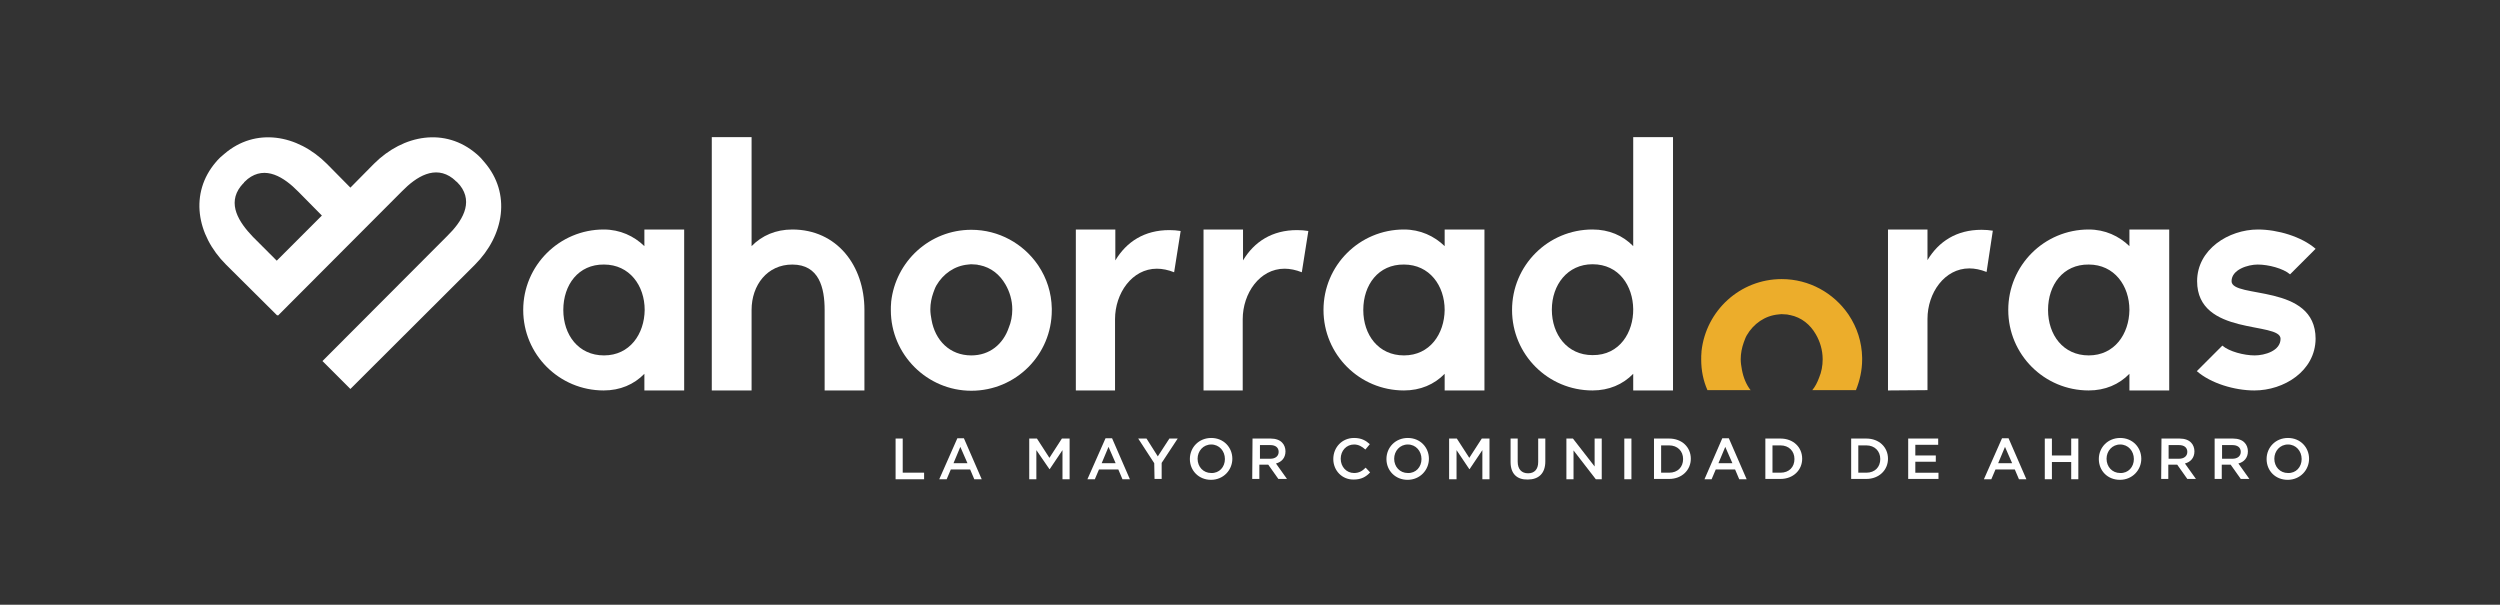
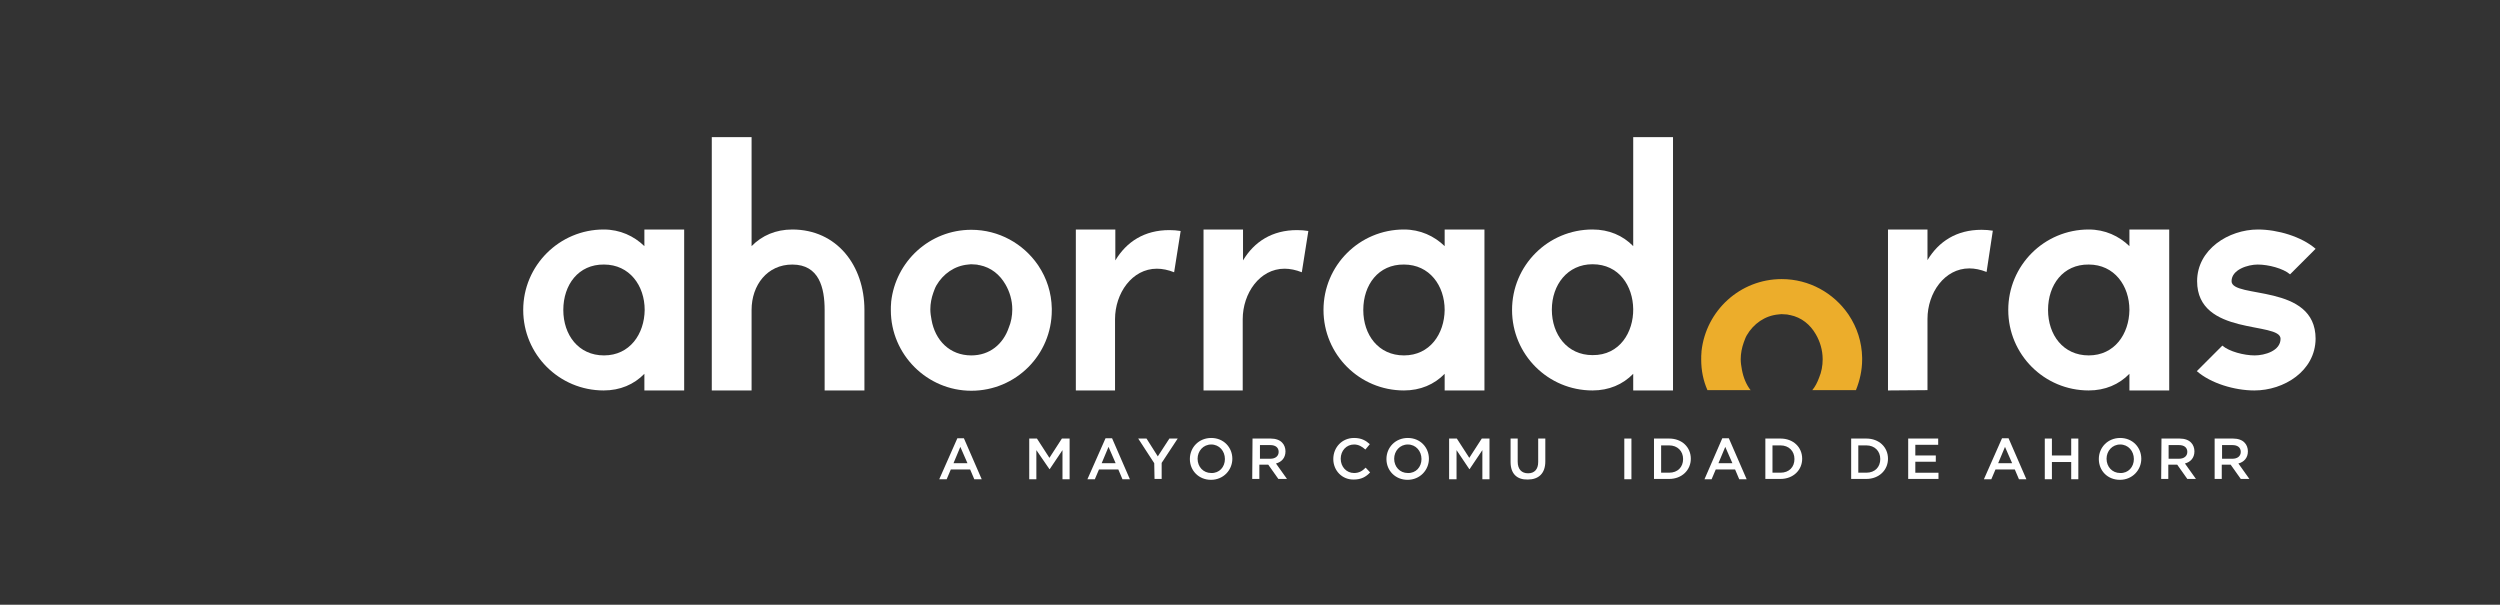
<svg xmlns="http://www.w3.org/2000/svg" version="1.1" id="Layer_1" x="0px" y="0px" width="595.279px" height="144px" viewBox="0 348.445 595.279 144" xml:space="preserve">
  <rect x="0" y="348.445" width="595.279" height="144" fill="#333333" stroke="none" />
  <g>
    <g>
      <g>
        <g>
          <g>
            <g>
              <g>
                <g>
-                   <path fill="#FFFFFF" d="M213.251,452.869h1.697V461h5.091v1.557h-6.788V452.869z" />
                  <path fill="#FFFFFF" d="M227.958,452.798h1.556l4.242,9.758h-1.768l-0.989-2.334h-4.597l-0.989,2.334h-1.768 L227.958,452.798z M230.363,458.738l-1.697-3.889l-1.626,3.889H230.363z" />
                  <path fill="#FFFFFF" d="M245.07,452.869h1.839l2.97,4.596l2.97-4.596h1.838v9.688h-1.697v-6.93l-3.04,4.525h-0.07 l-3.111-4.525v6.93h-1.697V452.869z" />
                  <path fill="#FFFFFF" d="M263.241,452.798h1.556l4.242,9.758h-1.768l-0.99-2.334h-4.596l-0.99,2.334h-1.768L263.241,452.798z M265.646,458.738l-1.697-3.889l-1.626,3.889H265.646z" />
                  <path fill="#FFFFFF" d="M274.837,458.738l-3.818-5.869h1.98l2.687,4.242l2.758-4.242h1.979l-3.818,5.799v3.818h-1.697 L274.837,458.738z" />
                  <path fill="#FFFFFF" d="M283.322,457.748L283.322,457.748c0-2.758,2.122-5.02,5.092-5.02s5.02,2.262,5.02,4.949l0,0 c0,2.688-2.121,5.02-5.091,5.02C285.444,462.697,283.322,460.505,283.322,457.748z M291.665,457.748L291.665,457.748 c0-1.908-1.344-3.465-3.252-3.465c-1.909,0-3.253,1.557-3.253,3.395l0,0c0,1.908,1.344,3.395,3.253,3.395 C290.322,461.142,291.665,459.658,291.665,457.748z" />
                  <path fill="#FFFFFF" d="M298.24,452.869h4.313c1.202,0,2.192,0.354,2.758,0.99c0.495,0.496,0.777,1.273,0.777,2.051l0,0 c0,1.555-0.919,2.545-2.263,2.898l2.616,3.678h-2.05l-2.404-3.395h-2.121v3.395h-1.697L298.24,452.869z M302.484,457.677 c1.202,0,1.979-0.637,1.979-1.627l0,0c0-1.061-0.777-1.625-1.979-1.625h-2.476v3.252H302.484L302.484,457.677z" />
                  <path fill="#FFFFFF" d="M317.473,457.748L317.473,457.748c0-2.758,2.051-5.02,4.949-5.02c1.769,0,2.829,0.637,3.748,1.484 l-1.061,1.273c-0.778-0.707-1.626-1.203-2.688-1.203c-1.838,0-3.182,1.486-3.182,3.395l0,0c0,1.908,1.344,3.395,3.182,3.395 c1.202,0,1.98-0.496,2.758-1.273l1.061,1.131c-0.989,1.061-2.121,1.697-3.889,1.697 C319.594,462.697,317.473,460.505,317.473,457.748z" />
                  <path fill="#FFFFFF" d="M330.129,457.748L330.129,457.748c0-2.758,2.122-5.02,5.092-5.02s5.02,2.262,5.02,4.949l0,0 c0,2.688-2.121,5.02-5.091,5.02C332.251,462.697,330.129,460.505,330.129,457.748z M338.473,457.748L338.473,457.748 c0-1.908-1.344-3.465-3.252-3.465c-1.909,0-3.253,1.557-3.253,3.395l0,0c0,1.908,1.344,3.395,3.253,3.395 C337.129,461.142,338.473,459.658,338.473,457.748z" />
                  <path fill="#FFFFFF" d="M345.049,452.869h1.838l2.97,4.596l2.97-4.596h1.839v9.688h-1.697v-6.93l-3.04,4.525h-0.071 l-3.04-4.525v6.93h-1.768V452.869z" />
                  <path fill="#FFFFFF" d="M359.685,458.455v-5.586h1.697v5.516c0,1.768,0.919,2.758,2.475,2.758 c1.485,0,2.404-0.92,2.404-2.688v-5.586h1.697v5.445c0,2.898-1.627,4.313-4.172,4.313 C361.24,462.697,359.685,461.283,359.685,458.455z" />
-                   <path fill="#FFFFFF" d="M372.978,452.869h1.556l5.162,6.646v-6.646h1.696v9.688h-1.414l-5.303-6.859v6.859h-1.697V452.869z" />
                  <path fill="#FFFFFF" d="M386.766,452.869h1.697v9.688h-1.697V452.869z" />
                  <path fill="#FFFFFF" d="M393.836,452.869h3.606c3.04,0,5.161,2.051,5.161,4.809l0,0c0,2.688-2.121,4.809-5.161,4.809h-3.606 V452.869z M395.533,454.425V461h1.909c2.051,0,3.323-1.342,3.323-3.252l0,0c0-1.908-1.344-3.252-3.323-3.252h-1.909V454.425 z" />
                  <path fill="#FFFFFF" d="M410.099,452.798h1.556l4.242,9.758h-1.768l-0.99-2.334h-4.596l-0.989,2.334h-1.697L410.099,452.798 z M412.503,458.738l-1.697-3.889l-1.626,3.889H412.503z" />
                  <path fill="#FFFFFF" d="M420.352,452.869h3.605c3.041,0,5.162,2.051,5.162,4.809l0,0c0,2.688-2.121,4.809-5.162,4.809 h-3.605V452.869z M422.048,454.425V461h1.909c2.051,0,3.323-1.342,3.323-3.252l0,0c0-1.908-1.343-3.252-3.323-3.252h-1.909 V454.425z" />
                  <path fill="#FFFFFF" d="M440.785,452.869h3.606c3.04,0,5.161,2.051,5.161,4.809l0,0c0,2.688-2.121,4.809-5.161,4.809h-3.606 V452.869z M442.483,454.425V461h1.909c2.051,0,3.323-1.342,3.323-3.252l0,0c0-1.908-1.344-3.252-3.323-3.252h-1.909V454.425 z" />
                  <path fill="#FFFFFF" d="M454.362,452.869h7.142v1.486h-5.444v2.545h4.878v1.484h-4.878v2.617h5.515v1.484h-7.212V452.869z" />
                  <path fill="#FFFFFF" d="M476.704,452.798h1.556l4.243,9.758h-1.769l-0.989-2.334h-4.596l-0.99,2.334h-1.768L476.704,452.798 z M479.109,458.738l-1.697-3.889l-1.626,3.889H479.109z" />
                  <path fill="#FFFFFF" d="M486.887,452.869h1.696v4.031h4.597v-4.031h1.696v9.688h-1.696v-4.102h-4.597v4.102h-1.696V452.869z " />
                  <path fill="#FFFFFF" d="M499.755,457.748L499.755,457.748c0-2.758,2.121-5.02,5.091-5.02s5.021,2.262,5.021,4.949l0,0 c0,2.688-2.121,5.02-5.091,5.02S499.755,460.505,499.755,457.748z M508.099,457.748L508.099,457.748 c0-1.908-1.344-3.465-3.253-3.465s-3.252,1.557-3.252,3.395l0,0c0,1.908,1.343,3.395,3.252,3.395 C506.755,461.142,508.099,459.658,508.099,457.748z" />
                  <path fill="#FFFFFF" d="M514.674,452.869h4.313c1.202,0,2.191,0.354,2.758,0.99c0.495,0.496,0.777,1.273,0.777,2.051l0,0 c0,1.555-0.919,2.545-2.263,2.898l2.616,3.678h-2.051l-2.403-3.395h-2.121v3.395h-1.697L514.674,452.869z M518.846,457.677 c1.202,0,1.979-0.637,1.979-1.627l0,0c0-1.061-0.777-1.625-1.979-1.625h-2.475v3.252H518.846z" />
                  <path fill="#FFFFFF" d="M527.402,452.869h4.313c1.201,0,2.191,0.354,2.757,0.99c0.495,0.496,0.778,1.273,0.778,2.051l0,0 c0,1.555-0.92,2.545-2.263,2.898l2.616,3.678h-2.051l-2.404-3.395h-2.121v3.395h-1.697v-9.617H527.402z M531.573,457.677 c1.202,0,1.979-0.637,1.979-1.627l0,0c0-1.061-0.777-1.625-1.979-1.625h-2.475v3.252H531.573L531.573,457.677z" />
-                   <path fill="#FFFFFF" d="M539.704,457.748L539.704,457.748c0-2.758,2.121-5.02,5.091-5.02s5.021,2.262,5.021,4.949l0,0 c0,2.688-2.121,5.02-5.091,5.02S539.704,460.505,539.704,457.748z M548.048,457.748L548.048,457.748 c0-1.908-1.344-3.465-3.253-3.465s-3.252,1.557-3.252,3.395l0,0c0,1.908,1.343,3.395,3.252,3.395 C546.704,461.142,548.048,459.658,548.048,457.748z" />
                </g>
              </g>
            </g>
          </g>
        </g>
        <g>
          <g>
            <path fill="#FFFFFF" d="M143.747,403.092c3.889,0,7.212,1.555,9.687,3.959v-3.959h9.475v38.324h-9.475v-3.961 c-2.475,2.547-5.798,3.961-9.687,3.961c-10.606,0-19.162-8.557-19.162-19.162C124.585,411.647,133.211,403.092,143.747,403.092 z M134.131,422.253c0,5.939,3.605,10.818,9.687,10.818c6.151,0,9.616-5.092,9.687-10.818c0-5.798-3.605-10.818-9.687-10.818 C137.737,411.364,134.131,416.243,134.131,422.253z" />
            <path fill="#FFFFFF" d="M169.484,381.102h9.476v25.95c2.475-2.545,5.798-3.959,9.687-3.959 c10.605,0,17.182,8.555,17.182,19.162v19.162h-9.475v-19.162c0-5.232-1.272-10.818-7.707-10.818 c-5.939,0-9.687,4.879-9.687,10.818v19.162h-9.476V381.102z" />
            <path fill="#FFFFFF" d="M256.17,441.416v-38.324h9.404v7.354c2.687-4.455,6.93-7.212,12.869-7.212 c0.919,0,1.838,0.071,2.687,0.212l-1.556,9.828c-1.414-0.566-2.828-0.849-4.101-0.849c-5.939,0-9.97,5.869-9.97,12.02v16.971 H256.17L256.17,441.416z" />
            <path fill="#FFFFFF" d="M286.574,441.416v-38.324h9.404v7.354c2.687-4.455,6.929-7.212,12.868-7.212 c0.919,0,1.838,0.071,2.687,0.212l-1.556,9.828c-1.414-0.566-2.828-0.849-4.101-0.849c-5.939,0-9.97,5.869-9.97,12.02v16.971 H286.574L286.574,441.416z" />
            <path fill="#FFFFFF" d="M334.301,403.092c3.89,0,7.213,1.555,9.688,3.959v-3.959h9.475v38.324h-9.475v-3.961 c-2.475,2.547-5.798,3.961-9.688,3.961c-10.605,0-19.161-8.557-19.161-19.162C315.14,411.647,323.696,403.092,334.301,403.092z M324.615,422.253c0,5.939,3.606,10.818,9.687,10.818c6.151,0,9.616-5.092,9.688-10.818c0-5.798-3.606-10.818-9.688-10.818 C328.221,411.364,324.615,416.243,324.615,422.253z" />
            <path fill="#FFFFFF" d="M388.887,381.102h9.475v60.314h-9.475v-3.961c-2.475,2.547-5.798,3.961-9.687,3.961 c-10.606,0-19.162-8.557-19.162-19.162c0-10.606,8.556-19.162,19.162-19.162c3.889,0,7.212,1.414,9.687,3.959V381.102z M388.887,422.041c-0.07-5.444-3.323-10.676-9.687-10.676c-5.939,0-9.688,4.879-9.688,10.819 c0,5.939,3.677,10.818,9.688,10.818C385.705,433.072,388.957,427.486,388.887,422.041z" />
            <path fill="#FFFFFF" d="M449.553,441.416v-38.324h9.404v7.283c2.687-4.455,6.93-7.212,12.869-7.212 c0.919,0,1.838,0.071,2.687,0.212l-1.485,9.828c-1.414-0.565-2.828-0.849-4.101-0.849c-5.939,0-9.97,5.869-9.97,12.021v16.969 L449.553,441.416z" />
            <path fill="#FFFFFF" d="M497.351,403.092c3.89,0,7.213,1.555,9.688,3.959v-3.959h9.475v38.324h-9.475v-3.961 c-2.475,2.547-5.798,3.961-9.688,3.961c-10.605,0-19.161-8.557-19.161-19.162C478.19,411.647,486.745,403.092,497.351,403.092z M487.664,422.253c0,5.939,3.606,10.818,9.687,10.818c6.151,0,9.616-5.092,9.688-10.818c0-5.798-3.606-10.818-9.688-10.818 C491.271,411.364,487.664,416.243,487.664,422.253z" />
            <path fill="#FFFFFF" d="M536.806,441.416c-4.737,0-10.395-1.697-13.718-4.598l6.081-6.08c1.626,1.414,5.161,2.334,7.707,2.334 c2.333,0,6.151-1.061,6.151-3.961c0-4.17-19.868-0.564-19.868-13.716c0-7.565,7.495-12.303,14.495-12.303 c4.666,0,10.394,1.697,13.717,4.596l-6.081,6.081c-1.626-1.415-5.161-2.333-7.707-2.333c-2.333,0-6.222,1.202-6.222,3.959 c0,4.243,20.01,0.424,20.01,13.716C551.3,436.818,543.806,441.416,536.806,441.416z" />
          </g>
        </g>
      </g>
    </g>
    <path fill="#FFFFFF" d="M250.444,421.9L250.444,421.9c-0.071-3.748-1.202-7.212-3.182-10.182c-0.071-0.071-0.071-0.142-0.142-0.212 c-3.465-5.021-9.263-8.344-15.839-8.344c-9.898,0-18.03,7.495-19.091,17.182c0,0.07,0,0.07,0,0.141 c-0.07,0.637-0.07,1.202-0.07,1.838c0,10.535,8.626,19.162,19.161,19.162c10.606,0,19.162-8.557,19.162-19.162 C250.444,422.111,250.444,422.041,250.444,421.9z M231.281,433.072c-5.161,0-8.626-3.607-9.475-8.484 c-0.142-0.779-0.282-1.627-0.282-2.477c0-1.413,0.282-2.757,0.707-3.958c0.212-0.566,0.424-1.202,0.707-1.697l0,0 c1.626-2.828,4.384-4.737,7.565-5.02l0,0c0.212,0,0.495-0.071,0.707-0.071l0,0l0,0c0.424,0,0.777,0.071,1.202,0.071 c0.212,0,0.495,0.071,0.707,0.141c0.07,0,0.07,0,0.142,0c2.757,0.566,4.808,2.263,6.151,4.596c0.989,1.697,1.626,3.748,1.626,5.938 c0,1.557-0.283,3.041-0.849,4.385C238.848,430.384,235.665,433.072,231.281,433.072z" />
    <path fill="#ECAD2B" d="M416.887,441.416c-1.061-1.344-1.768-3.041-2.121-4.951c-0.142-0.777-0.283-1.625-0.283-2.475 c0-1.414,0.283-2.756,0.707-3.959c0.212-0.566,0.425-1.201,0.707-1.697c1.626-2.828,4.384-4.736,7.565-5.02l0,0 c0.213,0,0.495-0.07,0.707-0.07l0,0l0,0c0.425,0,0.778,0.07,1.202,0.07c0.213,0,0.495,0.07,0.707,0.141c0.071,0,0.071,0,0.142,0 c2.758,0.566,4.809,2.264,6.151,4.596c0.99,1.697,1.627,3.748,1.627,5.939c0,1.557-0.283,3.041-0.849,4.385 c-0.425,1.131-0.919,2.121-1.627,2.969h10.395c0.919-2.262,1.484-4.736,1.484-7.354c0-0.141,0-0.211,0-0.354l0,0 c-0.07-3.746-1.202-7.211-3.182-10.182c-0.07-0.07-0.07-0.141-0.142-0.211c-3.465-5.021-9.263-8.344-15.838-8.344 c-9.899,0-18.03,7.494-19.091,17.182c0,0.07,0,0.07,0,0.141c-0.071,0.637-0.071,1.203-0.071,1.84c0,2.615,0.495,5.02,1.485,7.281 h10.323V441.416z" />
  </g>
-   <path fill="#FFFFFF" d="M115.394,387.112c-0.283-0.354-0.566-0.636-0.849-0.99l-0.071-0.071l0,0l0,0 c-0.07-0.071-0.07-0.071-0.141-0.142c-0.283-0.283-0.566-0.565-0.92-0.848c-7.354-6.293-17.323-4.667-24.394,2.404l-5.586,5.657 l-5.586-5.657c-7.07-7.071-17.04-8.697-24.394-2.404c-0.354,0.283-0.637,0.565-0.99,0.848l-0.07,0.071l0,0l0,0 c-0.07,0.071-0.07,0.071-0.142,0.142c-0.283,0.283-0.565,0.565-0.849,0.919c-6.293,7.354-4.666,17.323,2.404,24.394l12.161,12.092 l0.071-0.072l0.142,0.143l29.555-29.626c3.395-3.465,7.849-6.293,12.091-3.041l0.071,0.071c0.282,0.212,0.495,0.424,0.777,0.707 c0,0,0,0,0.071,0l0,0c0.282,0.283,0.495,0.565,0.707,0.778l0.07,0.07c3.323,4.243,0.425,8.697-3.04,12.091l-29.697,29.769 l6.646,6.646l29.626-29.556C120.131,404.435,121.687,394.465,115.394,387.112z M57.343,392.769l0.071-0.071 c0.212-0.283,0.424-0.495,0.707-0.778c0,0,0,0,0-0.071l0,0c0.282-0.283,0.565-0.495,0.777-0.707l0.07-0.071 c4.243-3.323,8.697-0.424,12.091,3.041l5.586,5.657l-10.747,10.747l-5.656-5.656C56.919,401.395,54.02,397.011,57.343,392.769z" />
</svg>